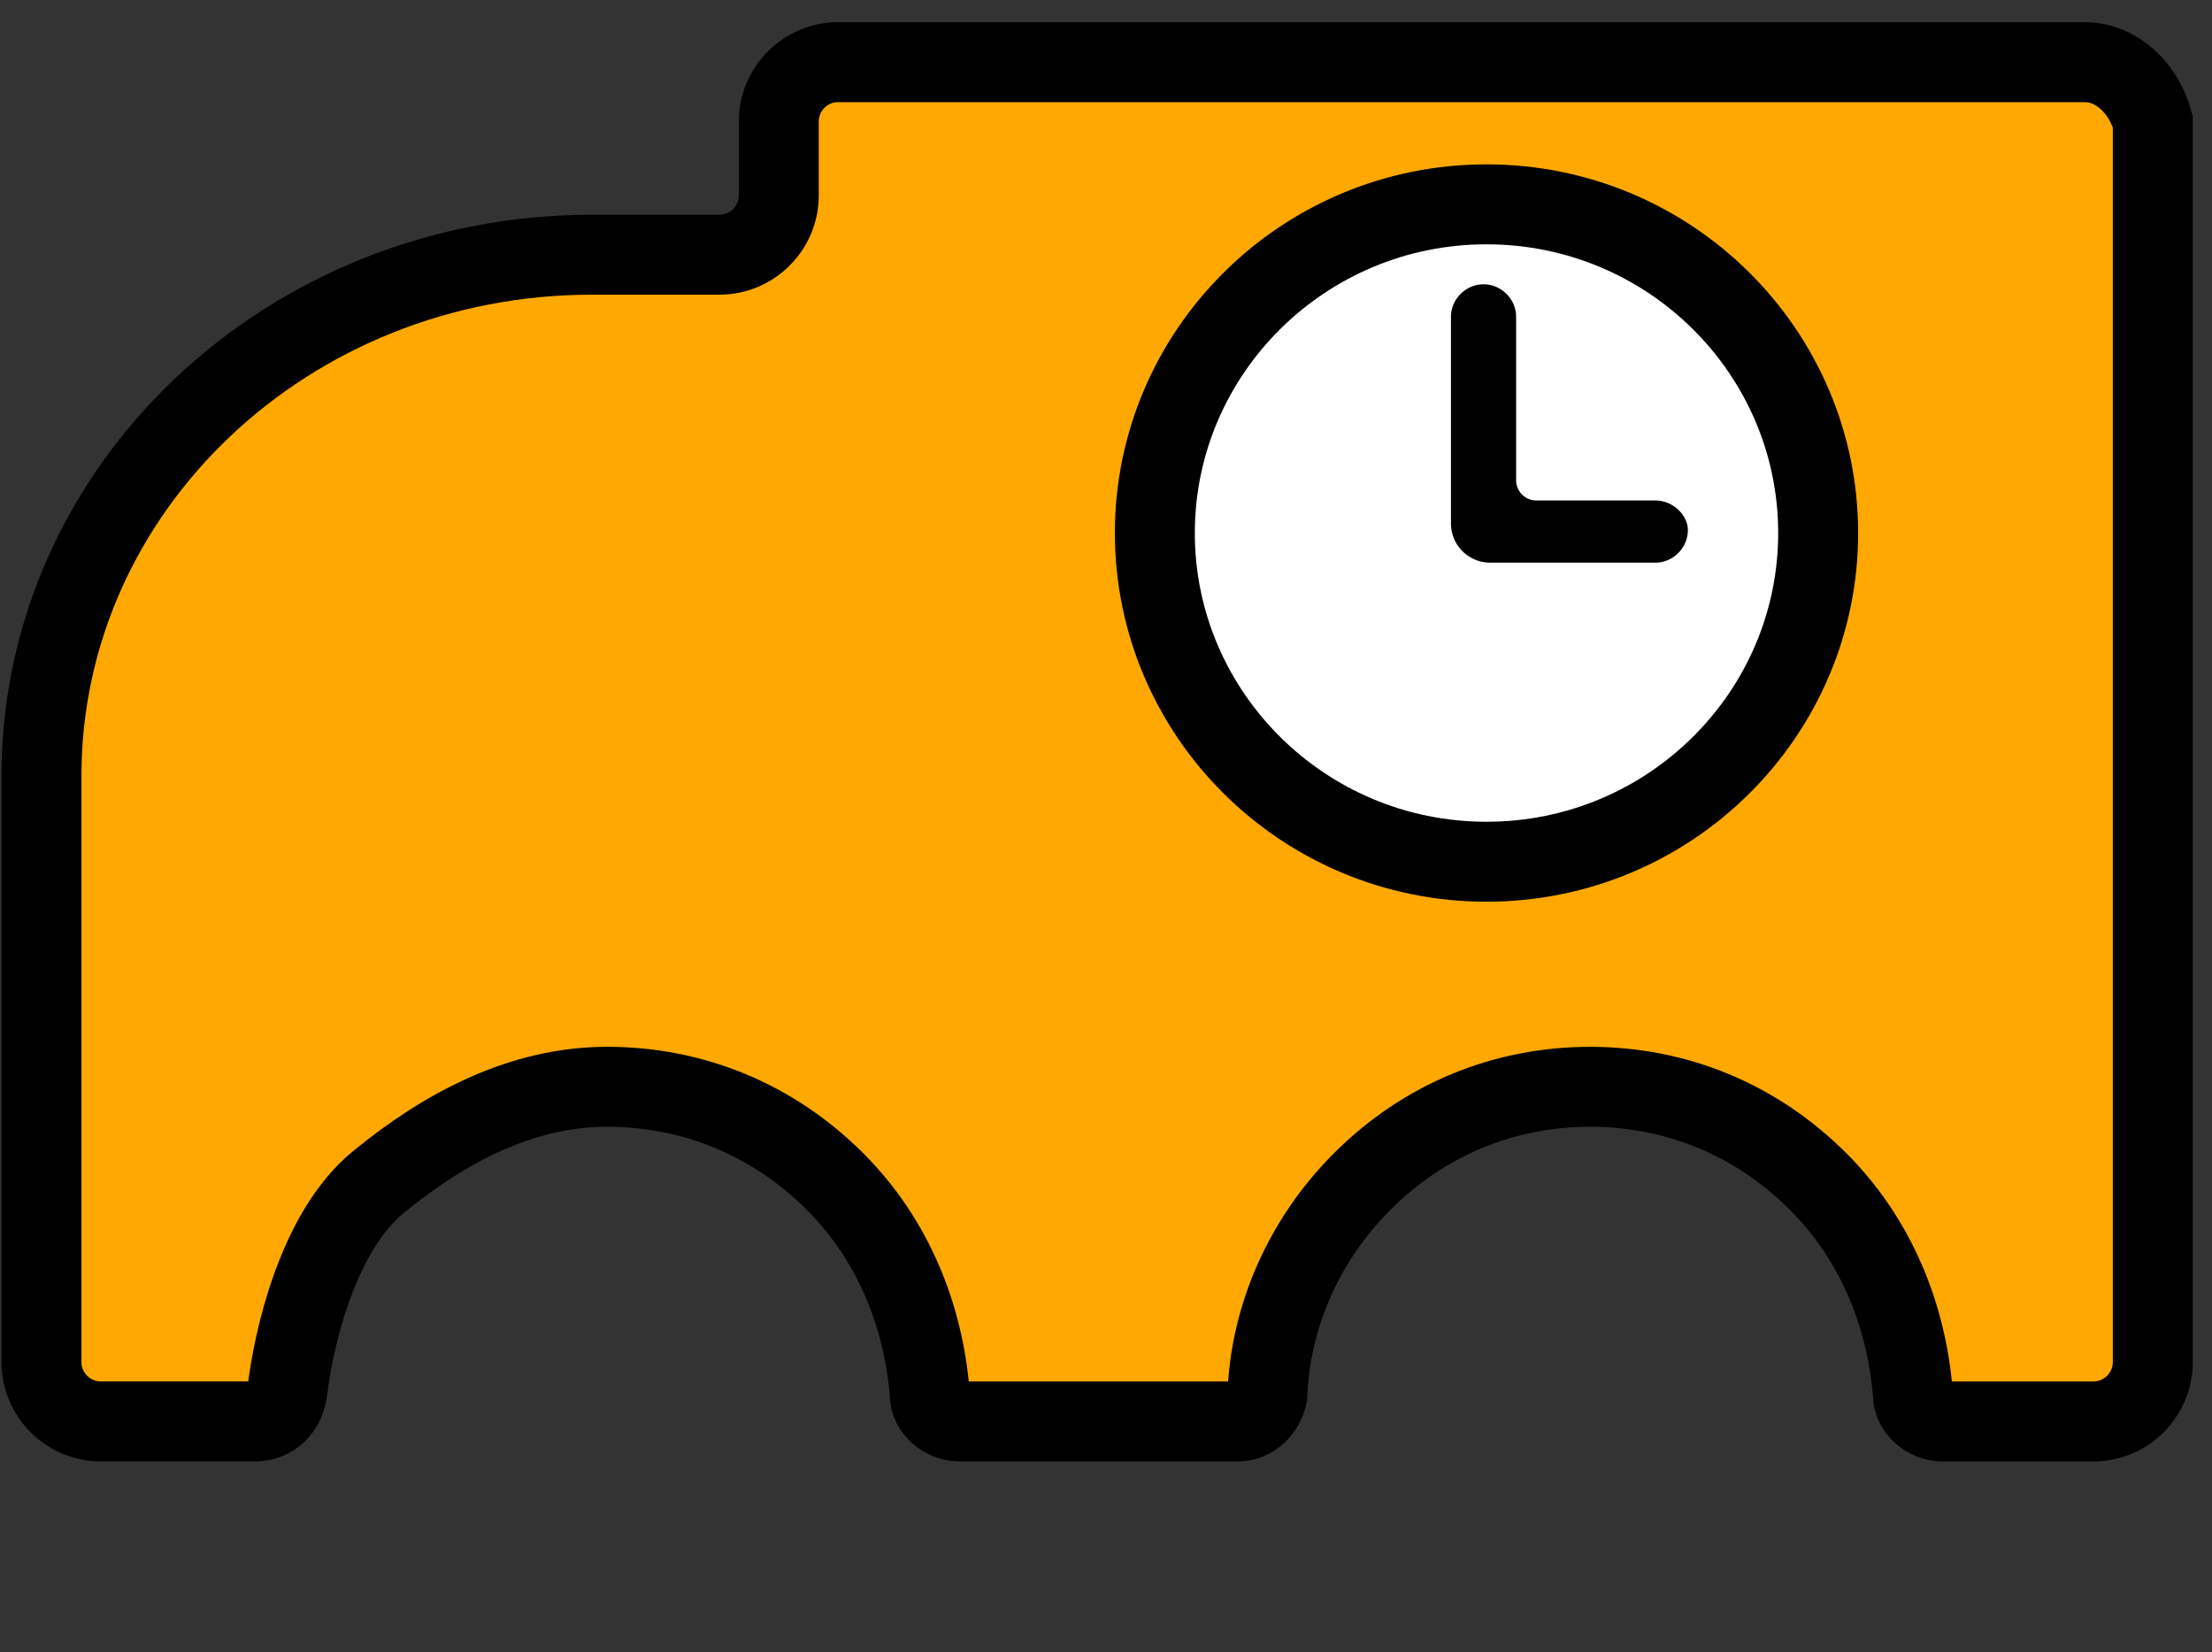
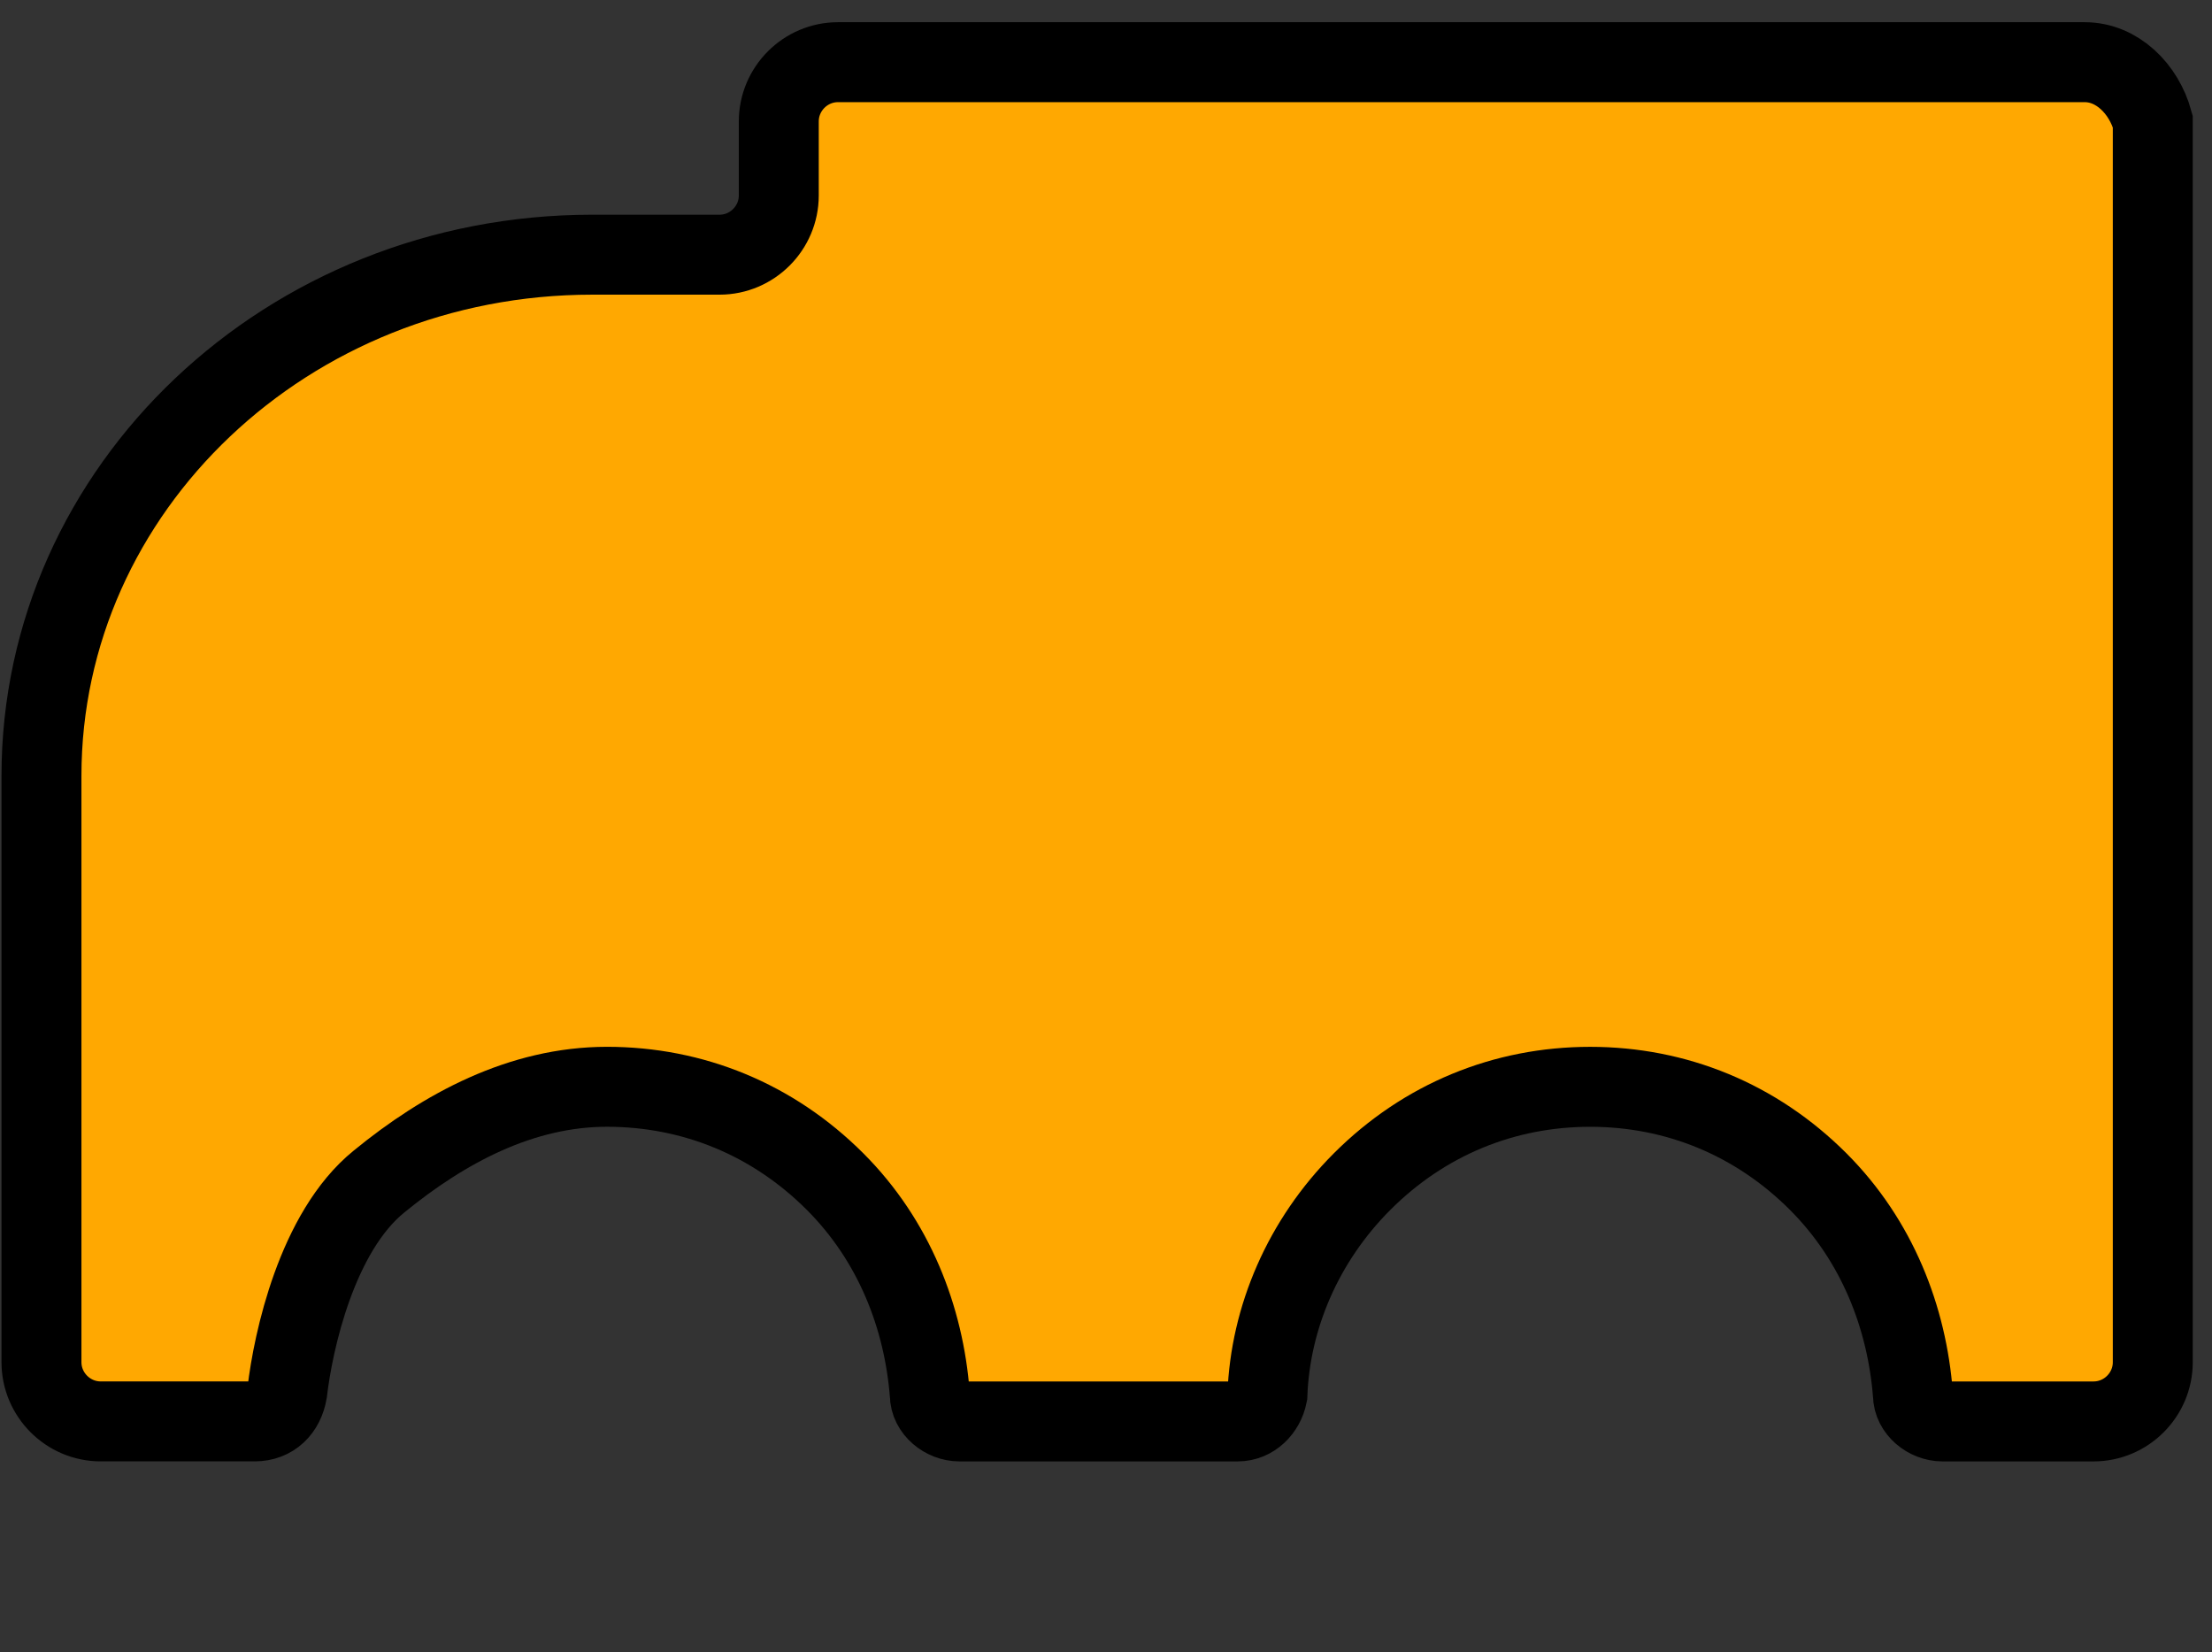
<svg xmlns="http://www.w3.org/2000/svg" xmlns:xlink="http://www.w3.org/1999/xlink" width="83" height="62" viewBox="0 0 83 62">
  <rect x="0" y="0" width="83" height="62" fill="#333333" stroke="none" />
  <title>DDAE9368-3D94-4E39-B9C1-D5D01FF0B925</title>
  <defs>
    <circle id="a" cx="58.444" cy="50.889" r="8.778" />
    <mask id="c" x="0" y="0" width="17.556" height="17.556" fill="#fff">
      <use xlink:href="#a" />
    </mask>
-     <ellipse id="b" cx="21.667" cy="50.889" rx="8.778" ry="8.778" />
    <mask id="d" x="0" y="0" width="17.556" height="17.556" fill="#fff">
      <use xlink:href="#b" />
    </mask>
  </defs>
  <g transform="translate(1 2)" fill="none" fill-rule="evenodd">
    <path d="M77.222.333H30.444c-1.222 0-2.222 1-2.222 2.223v2.777c0 1.223-1 2.223-2.222 2.223h-4.778C9.778 7.556.556 16.333.556 27.11v22c0 1.222 1 2.222 2.222 2.222h5.778c.666 0 1.11-.444 1.222-1.11.222-1.89 1.11-6 3.444-7.89 2.445-2 5.334-3.555 8.556-3.555C25 38.778 28 40 30.333 42.333c2.223 2.223 3.334 5.111 3.556 8 0 .556.555 1 1.111 1h10.444c.556 0 1-.444 1.112-1 .11-2.889 1.333-5.777 3.555-8 2.333-2.333 5.333-3.555 8.556-3.555 3.222 0 6.222 1.222 8.555 3.555 2.222 2.223 3.334 5.111 3.556 8 0 .556.555 1 1.11 1h5.668c1.222 0 2.222-1 2.222-2.222V2.556C79.444 1.333 78.444.333 77.222.333z" stroke="#000" stroke-width="3" fill="#FFA801" />
-     <path d="M54.778 30.333c-6.89 0-12.445-5.555-12.445-12.333 0-6.778 5.556-12.333 12.445-12.333S67.222 11.222 67.222 18c0 6.778-5.555 12.333-12.444 12.333z" stroke="#000" stroke-width="3" fill="#FFF" />
-     <path d="M61.111 16.778h-4.444a.76.76 0 0 1-.778-.778V9.889c0-.667-.556-1.222-1.222-1.222-.667 0-1.223.555-1.223 1.222v7.778a1.47 1.47 0 0 0 1.445 1.444h6.222c.667 0 1.222-.555 1.222-1.222 0-.556-.555-1.111-1.222-1.111z" fill="#000" fill-rule="nonzero" />
    <use stroke="#000" mask="url(#c)" stroke-width="6" fill="#D45400" fill-rule="nonzero" xlink:href="#a" />
    <use stroke="#000" mask="url(#d)" stroke-width="6" fill="#D45400" fill-rule="nonzero" xlink:href="#b" />
  </g>
</svg>